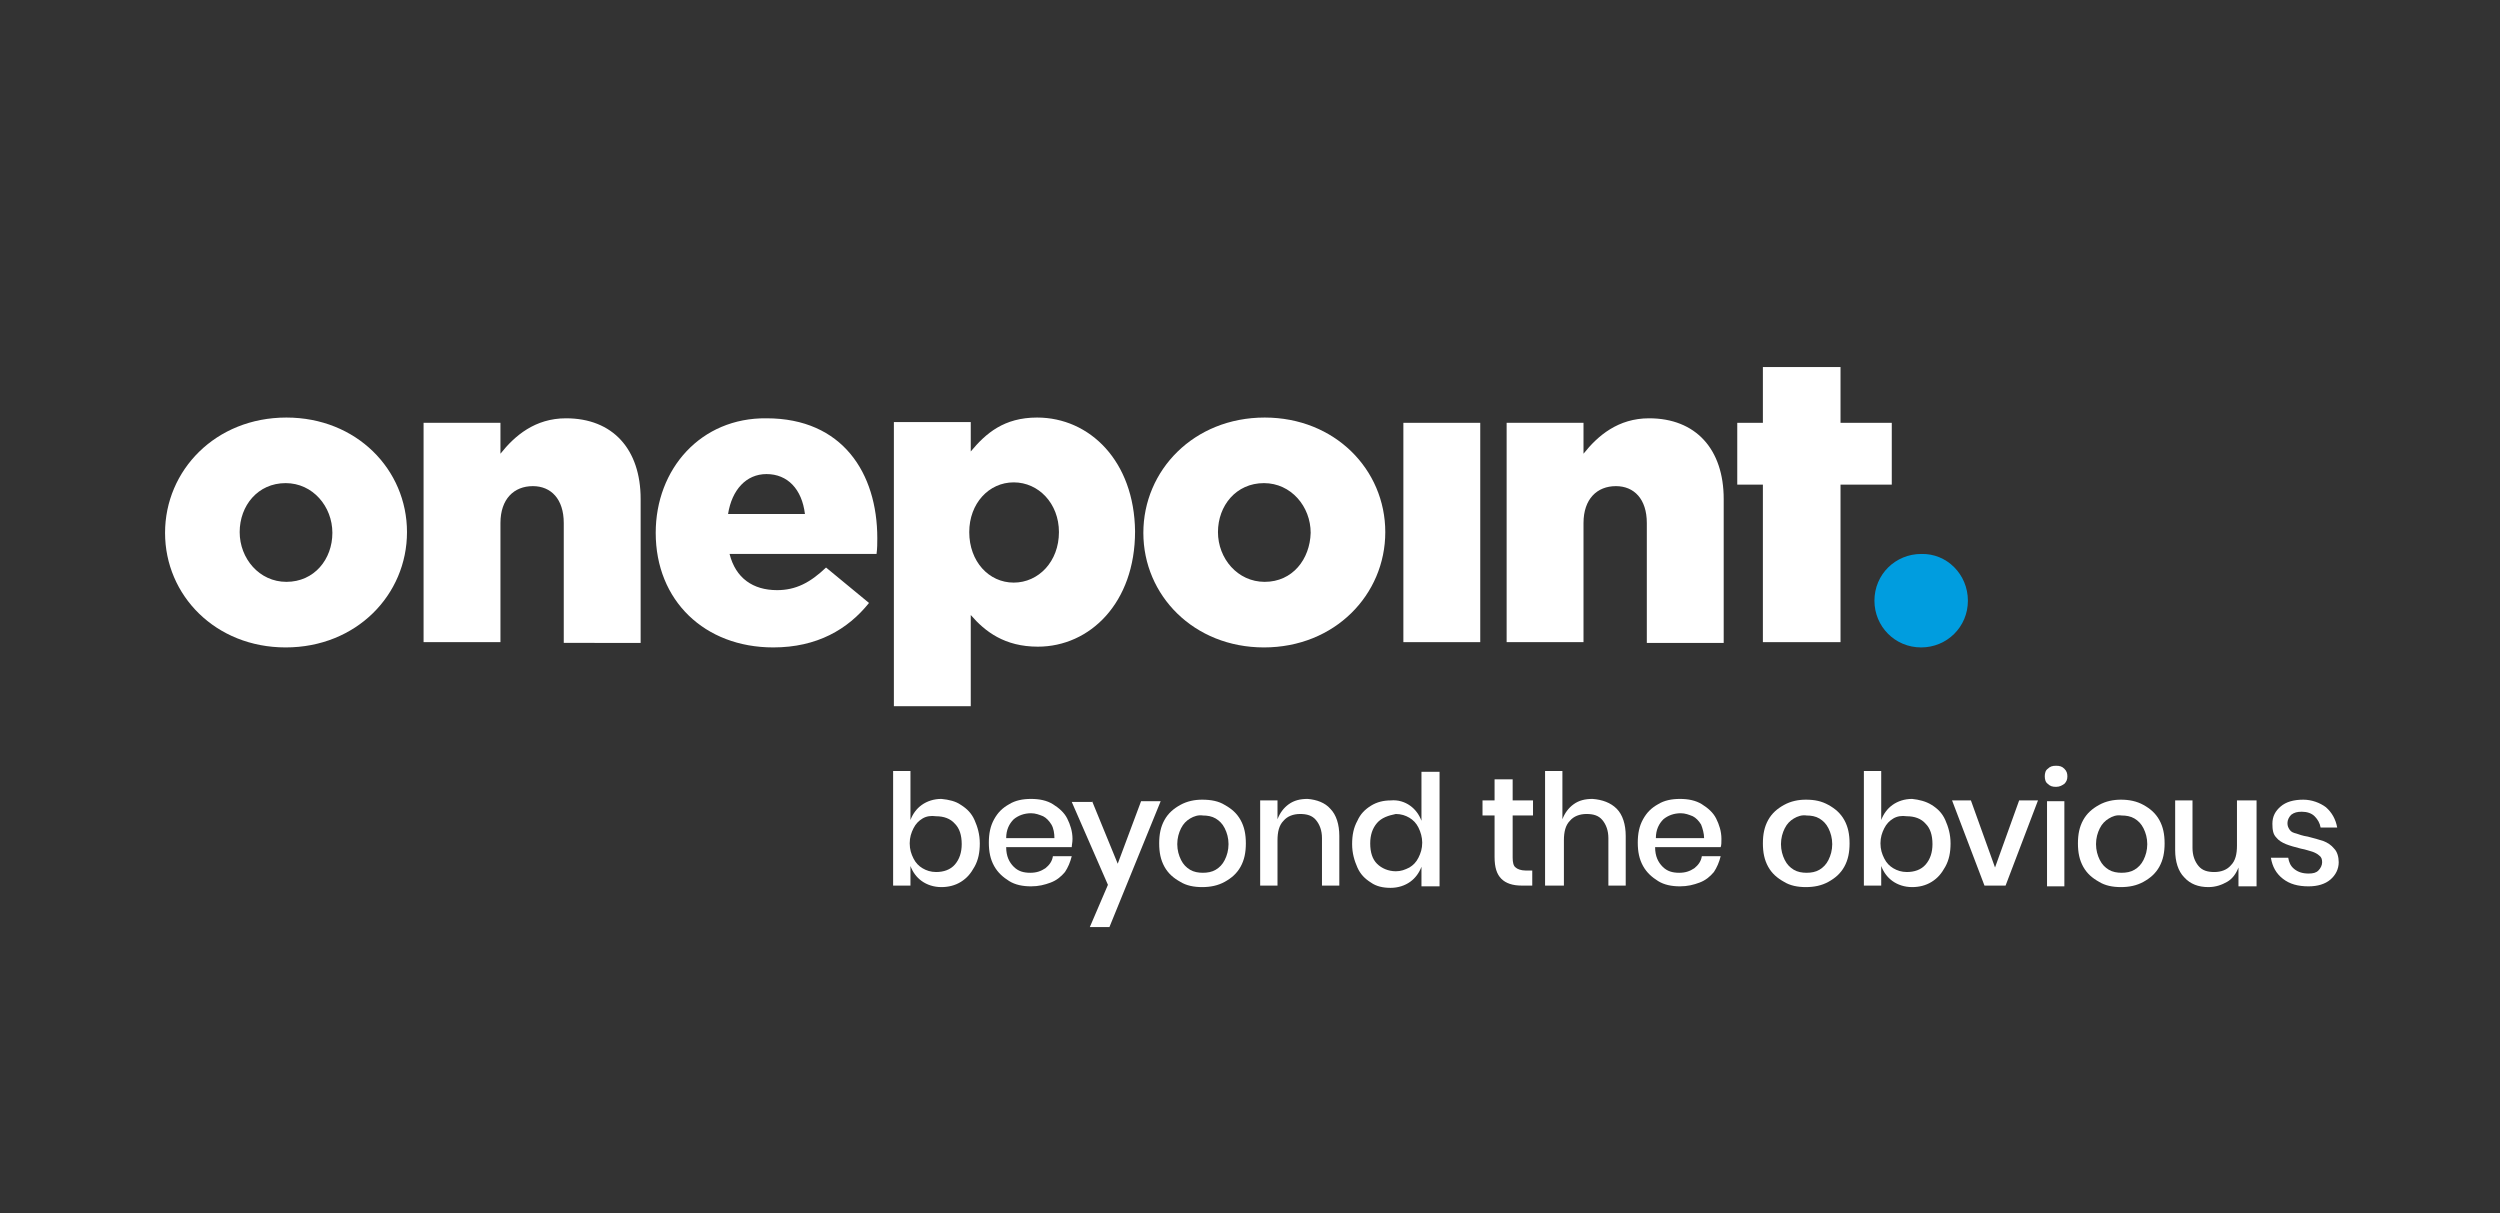
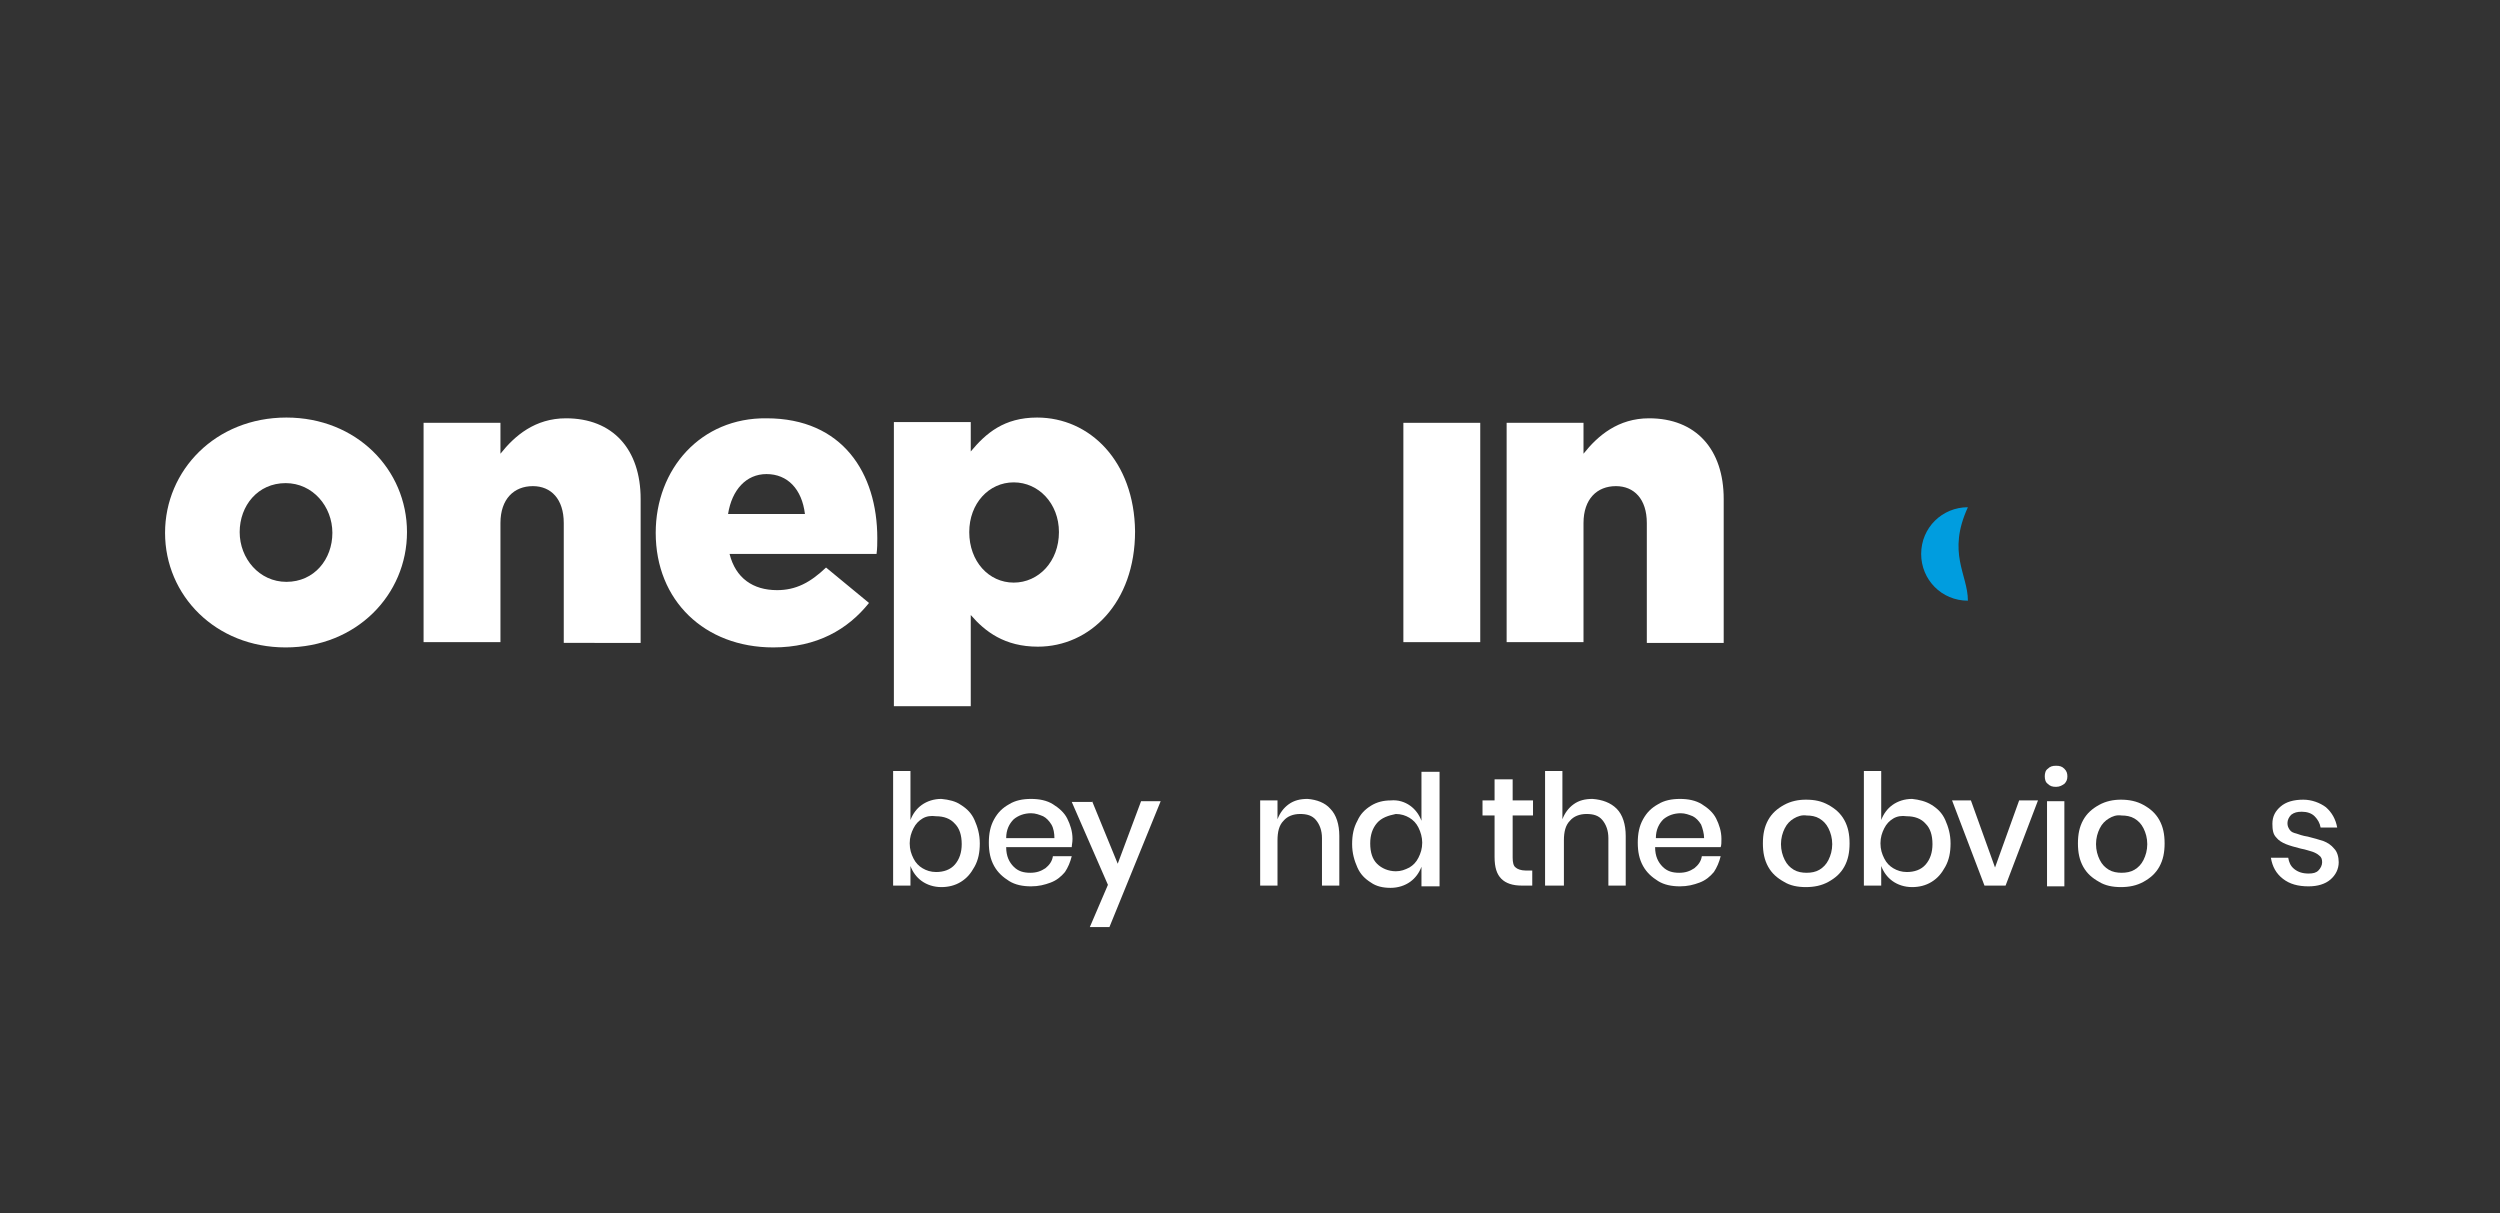
<svg xmlns="http://www.w3.org/2000/svg" version="1.1" id="Calque_1" x="0px" y="0px" viewBox="0 0 331.7 161" style="enable-background:new 0 0 331.7 161;" xml:space="preserve">
  <rect x="0" y="0" width="331.7" height="161" fill="#333333" stroke="none" />
  <style type="text/css">
	.st0{fill:#ffffff;}
	.st1{fill:#009DDF;}
</style>
  <g>
    <g>
      <path class="st0" d="M38,55.4c-9.4,0-16.1,7-16.1,15.3c0,8.3,6.7,15.2,16,15.2c9.4,0,16.1-7,16.1-15.3S47.3,55.4,38,55.4 M38,77.2    c-3.6,0-6.2-3.1-6.2-6.6c0-3.5,2.4-6.5,6.1-6.5c3.6,0,6.2,3.1,6.2,6.6C44.1,74.2,41.7,77.2,38,77.2" />
-       <path class="st0" d="M167.8,55.4c-9.4,0-16.1,7-16.1,15.3c0,8.3,6.7,15.2,16,15.2c9.4,0,16.1-7,16.1-15.3S177.1,55.4,167.8,55.4     M167.8,77.2c-3.6,0-6.2-3.1-6.2-6.6c0-3.5,2.4-6.5,6.1-6.5c3.6,0,6.2,3.1,6.2,6.6C173.8,74.2,171.5,77.2,167.8,77.2" />
      <path class="st0" d="M56.2,56.1h10.2v4.1c1.9-2.4,4.6-4.7,8.7-4.7c6.2,0,9.9,4.1,9.9,10.7v19.1H74.8V69.4c0-3.2-1.7-4.9-4.1-4.9    c-2.5,0-4.3,1.7-4.3,4.9v15.8H56.2V56.1z" />
      <path class="st0" d="M116.4,71.4c0-8.6-4.6-15.9-14.7-15.9C93,55.4,87,62.2,87,70.7c0,9,6.5,15.2,15.6,15.2    c5.8,0,9.9-2.4,12.7-5.9l-5.7-4.7c-2.1,2-4,3-6.5,3c-3.2,0-5.5-1.6-6.3-4.8h19.5C116.4,72.8,116.4,72,116.4,71.4 M96.6,68.2    c0.5-3.2,2.4-5.3,5.1-5.3c2.8,0,4.7,2,5.1,5.3H96.6z" />
      <path class="st0" d="M137.6,55.4c-4.4,0-6.8,2.1-8.8,4.5v-3.9h-10.2v37.7h10.2V81.6c1.9,2.2,4.5,4.2,8.9,4.2    c6.9,0,12.9-5.8,12.9-15.3C150.5,61.2,144.6,55.4,137.6,55.4 M134.5,77.3c-3.3,0-5.9-2.8-5.9-6.7c0-3.8,2.6-6.6,5.9-6.6    c3.3,0,6,2.8,6,6.6C140.5,74.5,137.8,77.3,134.5,77.3" />
      <rect x="186.2" y="56.1" class="st0" width="10.2" height="29.1" />
      <path class="st0" d="M199.9,56.1h10.2v4.1c1.9-2.4,4.6-4.7,8.7-4.7c6.2,0,9.9,4.1,9.9,10.7v19.1h-10.2V69.4c0-3.2-1.7-4.9-4.1-4.9    c-2.5,0-4.3,1.7-4.3,4.9v15.8h-10.2V56.1z" />
-       <polygon class="st0" points="233.9,85.2 233.9,64.3 230.5,64.3 230.5,56.1 233.9,56.1 233.9,48.7 244.2,48.7 244.2,56.1 251,56.1     251,64.3 244.2,64.3 244.2,85.2   " />
-       <path class="st1" d="M261.1,79.7c0,3.5-2.8,6.2-6.2,6.2c-3.5,0-6.2-2.8-6.2-6.2c0-3.5,2.8-6.2,6.2-6.2    C258.3,73.4,261.1,76.2,261.1,79.7" />
+       <path class="st1" d="M261.1,79.7c-3.5,0-6.2-2.8-6.2-6.2c0-3.5,2.8-6.2,6.2-6.2    C258.3,73.4,261.1,76.2,261.1,79.7" />
    </g>
    <g>
      <path class="st0" d="M127.5,106.8c0.8,0.5,1.4,1.1,1.8,2s0.7,1.9,0.7,3.1c0,1.2-0.2,2.2-0.7,3.1s-1,1.5-1.8,2    c-0.8,0.5-1.7,0.7-2.6,0.7c-1,0-1.9-0.3-2.6-0.8c-0.7-0.5-1.2-1.2-1.5-2v2.6h-2.3v-15.2h2.3v6.5c0.3-0.8,0.8-1.5,1.5-2    c0.7-0.5,1.6-0.8,2.6-0.8C125.9,106.1,126.8,106.3,127.5,106.8z M122.4,108.6c-0.5,0.3-0.9,0.7-1.2,1.3c-0.3,0.6-0.5,1.2-0.5,2    c0,0.8,0.2,1.4,0.5,2c0.3,0.6,0.7,1,1.2,1.3c0.5,0.3,1.1,0.5,1.8,0.5c1,0,1.9-0.3,2.5-1s0.9-1.6,0.9-2.7c0-1.2-0.3-2.1-0.9-2.7    c-0.6-0.7-1.5-1-2.5-1C123.5,108.2,122.9,108.3,122.4,108.6z" />
      <path class="st0" d="M142.2,112.4h-8.7c0,1.2,0.4,2,1,2.6c0.6,0.6,1.3,0.8,2.2,0.8c0.8,0,1.4-0.2,2-0.6c0.5-0.4,0.9-0.9,1-1.6h2.5    c-0.2,0.8-0.5,1.5-0.9,2.1c-0.5,0.6-1.1,1.1-1.9,1.4s-1.6,0.5-2.6,0.5c-1.1,0-2.1-0.2-2.9-0.7c-0.8-0.5-1.5-1.1-2-2    c-0.5-0.9-0.7-1.9-0.7-3.1c0-1.2,0.2-2.2,0.7-3.1c0.5-0.9,1.1-1.5,2-2c0.8-0.5,1.8-0.7,2.9-0.7c1.1,0,2.1,0.2,2.9,0.7    c0.8,0.5,1.5,1.1,1.9,1.9c0.4,0.8,0.7,1.7,0.7,2.7C142.3,111.8,142.2,112.1,142.2,112.4z M139.5,109.4c-0.3-0.5-0.7-0.9-1.1-1.1    c-0.5-0.2-1-0.4-1.6-0.4c-0.9,0-1.7,0.3-2.3,0.8c-0.6,0.6-1,1.4-1,2.5h6.4C139.9,110.6,139.8,109.9,139.5,109.4z" />
      <path class="st0" d="M144.9,106.3l3.4,8.3l3.1-8.3h2.6l-6.8,16.7h-2.6l2.4-5.6l-4.8-11H144.9z" />
-       <path class="st0" d="M162.5,106.8c0.9,0.5,1.6,1.1,2.1,2c0.5,0.9,0.7,1.9,0.7,3.1c0,1.2-0.2,2.2-0.7,3.1c-0.5,0.9-1.2,1.5-2.1,2    c-0.9,0.5-1.9,0.7-3,0.7c-1.1,0-2.1-0.2-2.9-0.7c-0.9-0.5-1.6-1.1-2.1-2c-0.5-0.9-0.7-1.9-0.7-3.1c0-1.2,0.2-2.2,0.7-3.1    c0.5-0.9,1.2-1.5,2.1-2c0.9-0.5,1.9-0.7,2.9-0.7C160.7,106.1,161.7,106.3,162.5,106.8z M157.9,108.6c-0.5,0.3-0.9,0.7-1.2,1.3    c-0.3,0.6-0.5,1.3-0.5,2.1c0,0.8,0.2,1.5,0.5,2.1c0.3,0.6,0.7,1,1.2,1.3c0.5,0.3,1.1,0.4,1.7,0.4c0.6,0,1.2-0.1,1.7-0.4    c0.5-0.3,0.9-0.7,1.2-1.3c0.3-0.6,0.5-1.3,0.5-2.1c0-0.8-0.2-1.5-0.5-2.1c-0.3-0.6-0.7-1-1.2-1.3c-0.5-0.3-1.1-0.4-1.7-0.4    C159,108.1,158.4,108.3,157.9,108.6z" />
      <path class="st0" d="M176.5,107.3c0.8,0.8,1.2,2.1,1.2,3.6v6.6h-2.3v-6.3c0-1-0.3-1.8-0.8-2.4c-0.5-0.6-1.2-0.8-2.1-0.8    c-0.9,0-1.7,0.3-2.2,0.9c-0.6,0.6-0.8,1.5-0.8,2.6v6h-2.3v-11.3h2.3v2.5c0.3-0.8,0.8-1.5,1.5-2c0.7-0.5,1.5-0.7,2.5-0.7    C174.7,106.1,175.8,106.5,176.5,107.3z" />
      <path class="st0" d="M187.1,106.9c0.7,0.5,1.2,1.2,1.5,2v-6.5h2.4v15.2h-2.4v-2.6c-0.3,0.8-0.8,1.5-1.5,2    c-0.7,0.5-1.6,0.8-2.6,0.8c-1,0-1.9-0.2-2.6-0.7c-0.8-0.5-1.4-1.1-1.8-2c-0.4-0.9-0.7-1.9-0.7-3.1c0-1.2,0.2-2.2,0.7-3.1    c0.4-0.9,1-1.5,1.8-2c0.8-0.5,1.7-0.7,2.6-0.7C185.5,106.1,186.4,106.4,187.1,106.9z M182.7,109.2c-0.6,0.7-0.9,1.6-0.9,2.7    c0,1.2,0.3,2.1,0.9,2.7s1.5,1,2.5,1c0.7,0,1.2-0.2,1.8-0.5c0.5-0.3,0.9-0.7,1.2-1.3s0.5-1.2,0.5-2c0-0.7-0.2-1.4-0.5-2    s-0.7-1-1.2-1.3c-0.5-0.3-1.1-0.5-1.8-0.5C184.2,108.2,183.3,108.5,182.7,109.2z" />
      <path class="st0" d="M203.3,115.5v2h-1.4c-1.2,0-2.1-0.3-2.7-0.9c-0.6-0.6-0.9-1.5-0.9-2.9v-5.5h-1.6v-2h1.6v-2.8h2.4v2.8h2.7v2    h-2.7v5.6c0,0.6,0.1,1.1,0.4,1.3c0.2,0.2,0.7,0.4,1.3,0.4H203.3z" />
      <path class="st0" d="M214.5,107.3c0.8,0.8,1.2,2.1,1.2,3.6v6.6h-2.3v-6.3c0-1-0.3-1.8-0.8-2.4c-0.5-0.6-1.2-0.8-2.1-0.8    c-0.9,0-1.7,0.3-2.2,0.9c-0.6,0.6-0.8,1.5-0.8,2.6v6H205v-15.2h2.3v6.4c0.3-0.8,0.8-1.5,1.5-2c0.7-0.5,1.5-0.7,2.5-0.7    C212.6,106.1,213.7,106.5,214.5,107.3z" />
      <path class="st0" d="M228.3,112.4h-8.7c0,1.2,0.4,2,1,2.6c0.6,0.6,1.3,0.8,2.2,0.8c0.8,0,1.4-0.2,2-0.6c0.5-0.4,0.9-0.9,1-1.6h2.5    c-0.2,0.8-0.5,1.5-0.9,2.1c-0.5,0.6-1.1,1.1-1.9,1.4s-1.6,0.5-2.6,0.5c-1.1,0-2.1-0.2-2.9-0.7c-0.8-0.5-1.5-1.1-2-2    c-0.5-0.9-0.7-1.9-0.7-3.1c0-1.2,0.2-2.2,0.7-3.1c0.5-0.9,1.1-1.5,2-2c0.8-0.5,1.8-0.7,2.9-0.7c1.1,0,2.1,0.2,2.9,0.7    c0.8,0.5,1.5,1.1,1.9,1.9c0.4,0.8,0.7,1.7,0.7,2.7C228.4,111.8,228.4,112.1,228.3,112.4z M225.7,109.4c-0.3-0.5-0.7-0.9-1.1-1.1    c-0.5-0.2-1-0.4-1.6-0.4c-0.9,0-1.7,0.3-2.3,0.8c-0.6,0.6-1,1.4-1,2.5h6.4C226.1,110.6,225.9,109.9,225.7,109.4z" />
      <path class="st0" d="M242.6,106.8c0.9,0.5,1.6,1.1,2.1,2c0.5,0.9,0.7,1.9,0.7,3.1c0,1.2-0.2,2.2-0.7,3.1c-0.5,0.9-1.2,1.5-2.1,2    c-0.9,0.5-1.9,0.7-3,0.7c-1.1,0-2.1-0.2-2.9-0.7c-0.9-0.5-1.6-1.1-2.1-2c-0.5-0.9-0.7-1.9-0.7-3.1c0-1.2,0.2-2.2,0.7-3.1    c0.5-0.9,1.2-1.5,2.1-2c0.9-0.5,1.9-0.7,2.9-0.7C240.8,106.1,241.7,106.3,242.6,106.8z M238,108.6c-0.5,0.3-0.9,0.7-1.2,1.3    c-0.3,0.6-0.5,1.3-0.5,2.1c0,0.8,0.2,1.5,0.5,2.1c0.3,0.6,0.7,1,1.2,1.3c0.5,0.3,1.1,0.4,1.7,0.4c0.6,0,1.2-0.1,1.7-0.4    c0.5-0.3,0.9-0.7,1.2-1.3c0.3-0.6,0.5-1.3,0.5-2.1c0-0.8-0.2-1.5-0.5-2.1c-0.3-0.6-0.7-1-1.2-1.3c-0.5-0.3-1.1-0.4-1.7-0.4    C239.1,108.1,238.5,108.3,238,108.6z" />
      <path class="st0" d="M256.3,106.8c0.8,0.5,1.4,1.1,1.8,2s0.7,1.9,0.7,3.1c0,1.2-0.2,2.2-0.7,3.1s-1,1.5-1.8,2    c-0.8,0.5-1.7,0.7-2.6,0.7c-1,0-1.9-0.3-2.6-0.8c-0.7-0.5-1.2-1.2-1.5-2v2.6h-2.3v-15.2h2.3v6.5c0.3-0.8,0.8-1.5,1.5-2    c0.7-0.5,1.6-0.8,2.6-0.8C254.6,106.1,255.5,106.3,256.3,106.8z M251.2,108.6c-0.5,0.3-0.9,0.7-1.2,1.3c-0.3,0.6-0.5,1.2-0.5,2    c0,0.8,0.2,1.4,0.5,2c0.3,0.6,0.7,1,1.2,1.3c0.5,0.3,1.1,0.5,1.8,0.5c1,0,1.9-0.3,2.5-1s0.9-1.6,0.9-2.7c0-1.2-0.3-2.1-0.9-2.7    c-0.6-0.7-1.5-1-2.5-1C252.3,108.2,251.7,108.3,251.2,108.6z" />
      <path class="st0" d="M264.7,115.1l3.2-8.9h2.5l-4.3,11.3h-2.8l-4.3-11.3h2.5L264.7,115.1z" />
      <path class="st0" d="M271.7,102c0.3-0.3,0.6-0.4,1.1-0.4c0.5,0,0.8,0.1,1.1,0.4c0.3,0.3,0.4,0.6,0.4,1c0,0.4-0.1,0.7-0.4,1    c-0.3,0.2-0.6,0.4-1.1,0.4c-0.5,0-0.8-0.1-1.1-0.4c-0.3-0.2-0.4-0.6-0.4-1C271.3,102.6,271.4,102.2,271.7,102z M273.9,106.3v11.3    h-2.3v-11.3H273.9z" />
      <path class="st0" d="M284.4,106.8c0.9,0.5,1.6,1.1,2.1,2c0.5,0.9,0.7,1.9,0.7,3.1c0,1.2-0.2,2.2-0.7,3.1c-0.5,0.9-1.2,1.5-2.1,2    c-0.9,0.5-1.9,0.7-3,0.7c-1.1,0-2.1-0.2-2.9-0.7c-0.9-0.5-1.6-1.1-2.1-2c-0.5-0.9-0.7-1.9-0.7-3.1c0-1.2,0.2-2.2,0.7-3.1    c0.5-0.9,1.2-1.5,2.1-2c0.9-0.5,1.9-0.7,2.9-0.7C282.5,106.1,283.5,106.3,284.4,106.8z M279.8,108.6c-0.5,0.3-0.9,0.7-1.2,1.3    c-0.3,0.6-0.5,1.3-0.5,2.1c0,0.8,0.2,1.5,0.5,2.1c0.3,0.6,0.7,1,1.2,1.3c0.5,0.3,1.1,0.4,1.7,0.4c0.6,0,1.2-0.1,1.7-0.4    c0.5-0.3,0.9-0.7,1.2-1.3c0.3-0.6,0.5-1.3,0.5-2.1c0-0.8-0.2-1.5-0.5-2.1c-0.3-0.6-0.7-1-1.2-1.3c-0.5-0.3-1.1-0.4-1.7-0.4    C280.8,108.1,280.3,108.3,279.8,108.6z" />
-       <path class="st0" d="M299.4,106.3v11.3H297v-2.5c-0.3,0.8-0.8,1.5-1.5,1.9s-1.5,0.7-2.5,0.7c-1.3,0-2.4-0.4-3.2-1.3    c-0.8-0.8-1.2-2.1-1.2-3.6v-6.6h2.3v6.3c0,1,0.3,1.8,0.8,2.4c0.5,0.6,1.2,0.8,2.1,0.8c0.9,0,1.7-0.3,2.2-0.9    c0.6-0.6,0.8-1.5,0.8-2.6v-6H299.4z" />
      <path class="st0" d="M308.6,107.1c0.8,0.7,1.3,1.6,1.5,2.7h-2.2c-0.1-0.6-0.4-1.1-0.8-1.5c-0.4-0.4-1-0.6-1.7-0.6    c-0.6,0-1,0.1-1.4,0.4c-0.3,0.3-0.5,0.7-0.5,1.1c0,0.4,0.1,0.6,0.3,0.9s0.5,0.4,0.9,0.5c0.3,0.1,0.8,0.3,1.5,0.4    c0.8,0.2,1.5,0.4,2.1,0.6c0.5,0.2,1,0.5,1.4,1c0.4,0.4,0.6,1.1,0.6,1.8c0,0.9-0.4,1.7-1.1,2.3c-0.7,0.6-1.7,0.9-2.9,0.9    c-1.4,0-2.5-0.3-3.4-1s-1.4-1.6-1.6-2.8h2.3c0.1,0.6,0.3,1.1,0.8,1.5c0.5,0.4,1.1,0.6,1.9,0.6c0.6,0,1-0.1,1.3-0.4    c0.3-0.3,0.5-0.7,0.5-1.1c0-0.4-0.1-0.7-0.4-0.9c-0.2-0.2-0.6-0.4-0.9-0.5c-0.4-0.1-0.9-0.3-1.5-0.4c-0.8-0.2-1.5-0.4-2-0.6    c-0.5-0.2-1-0.5-1.3-0.9c-0.4-0.4-0.5-1-0.5-1.8c0-1,0.4-1.7,1.1-2.3c0.7-0.6,1.7-0.9,3-0.9C306.7,106.1,307.8,106.5,308.6,107.1z    " />
    </g>
  </g>
</svg>